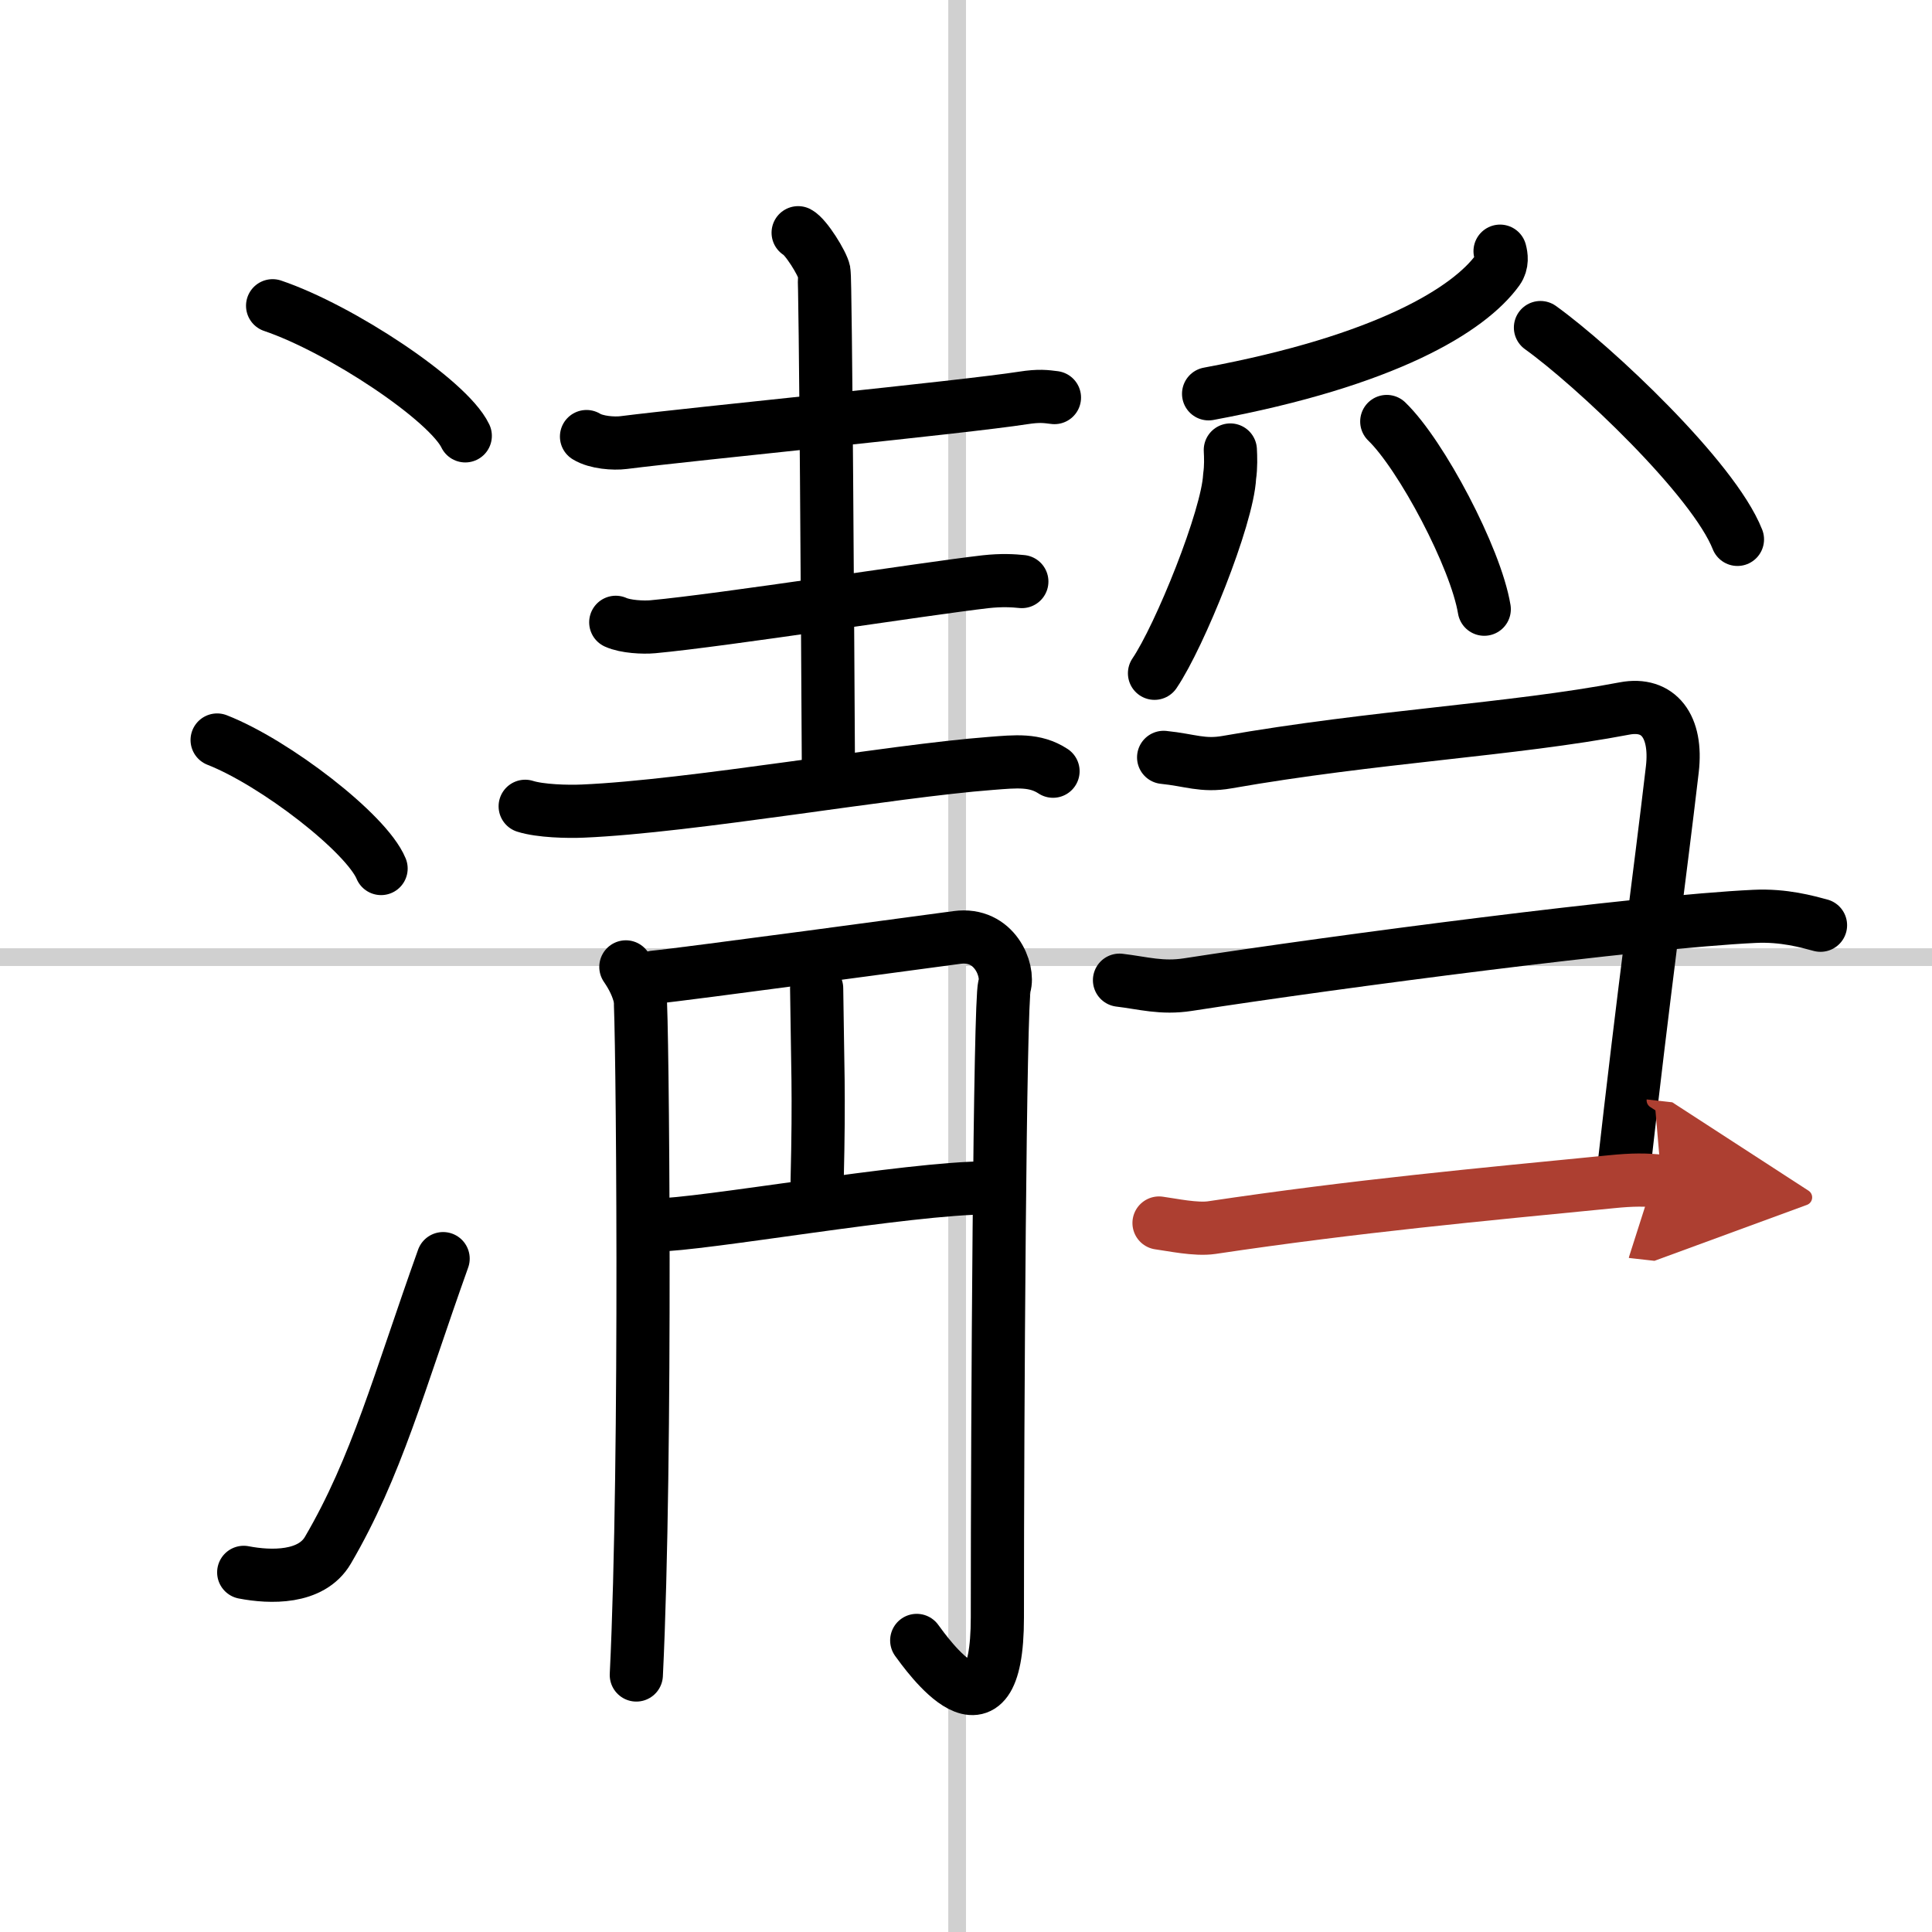
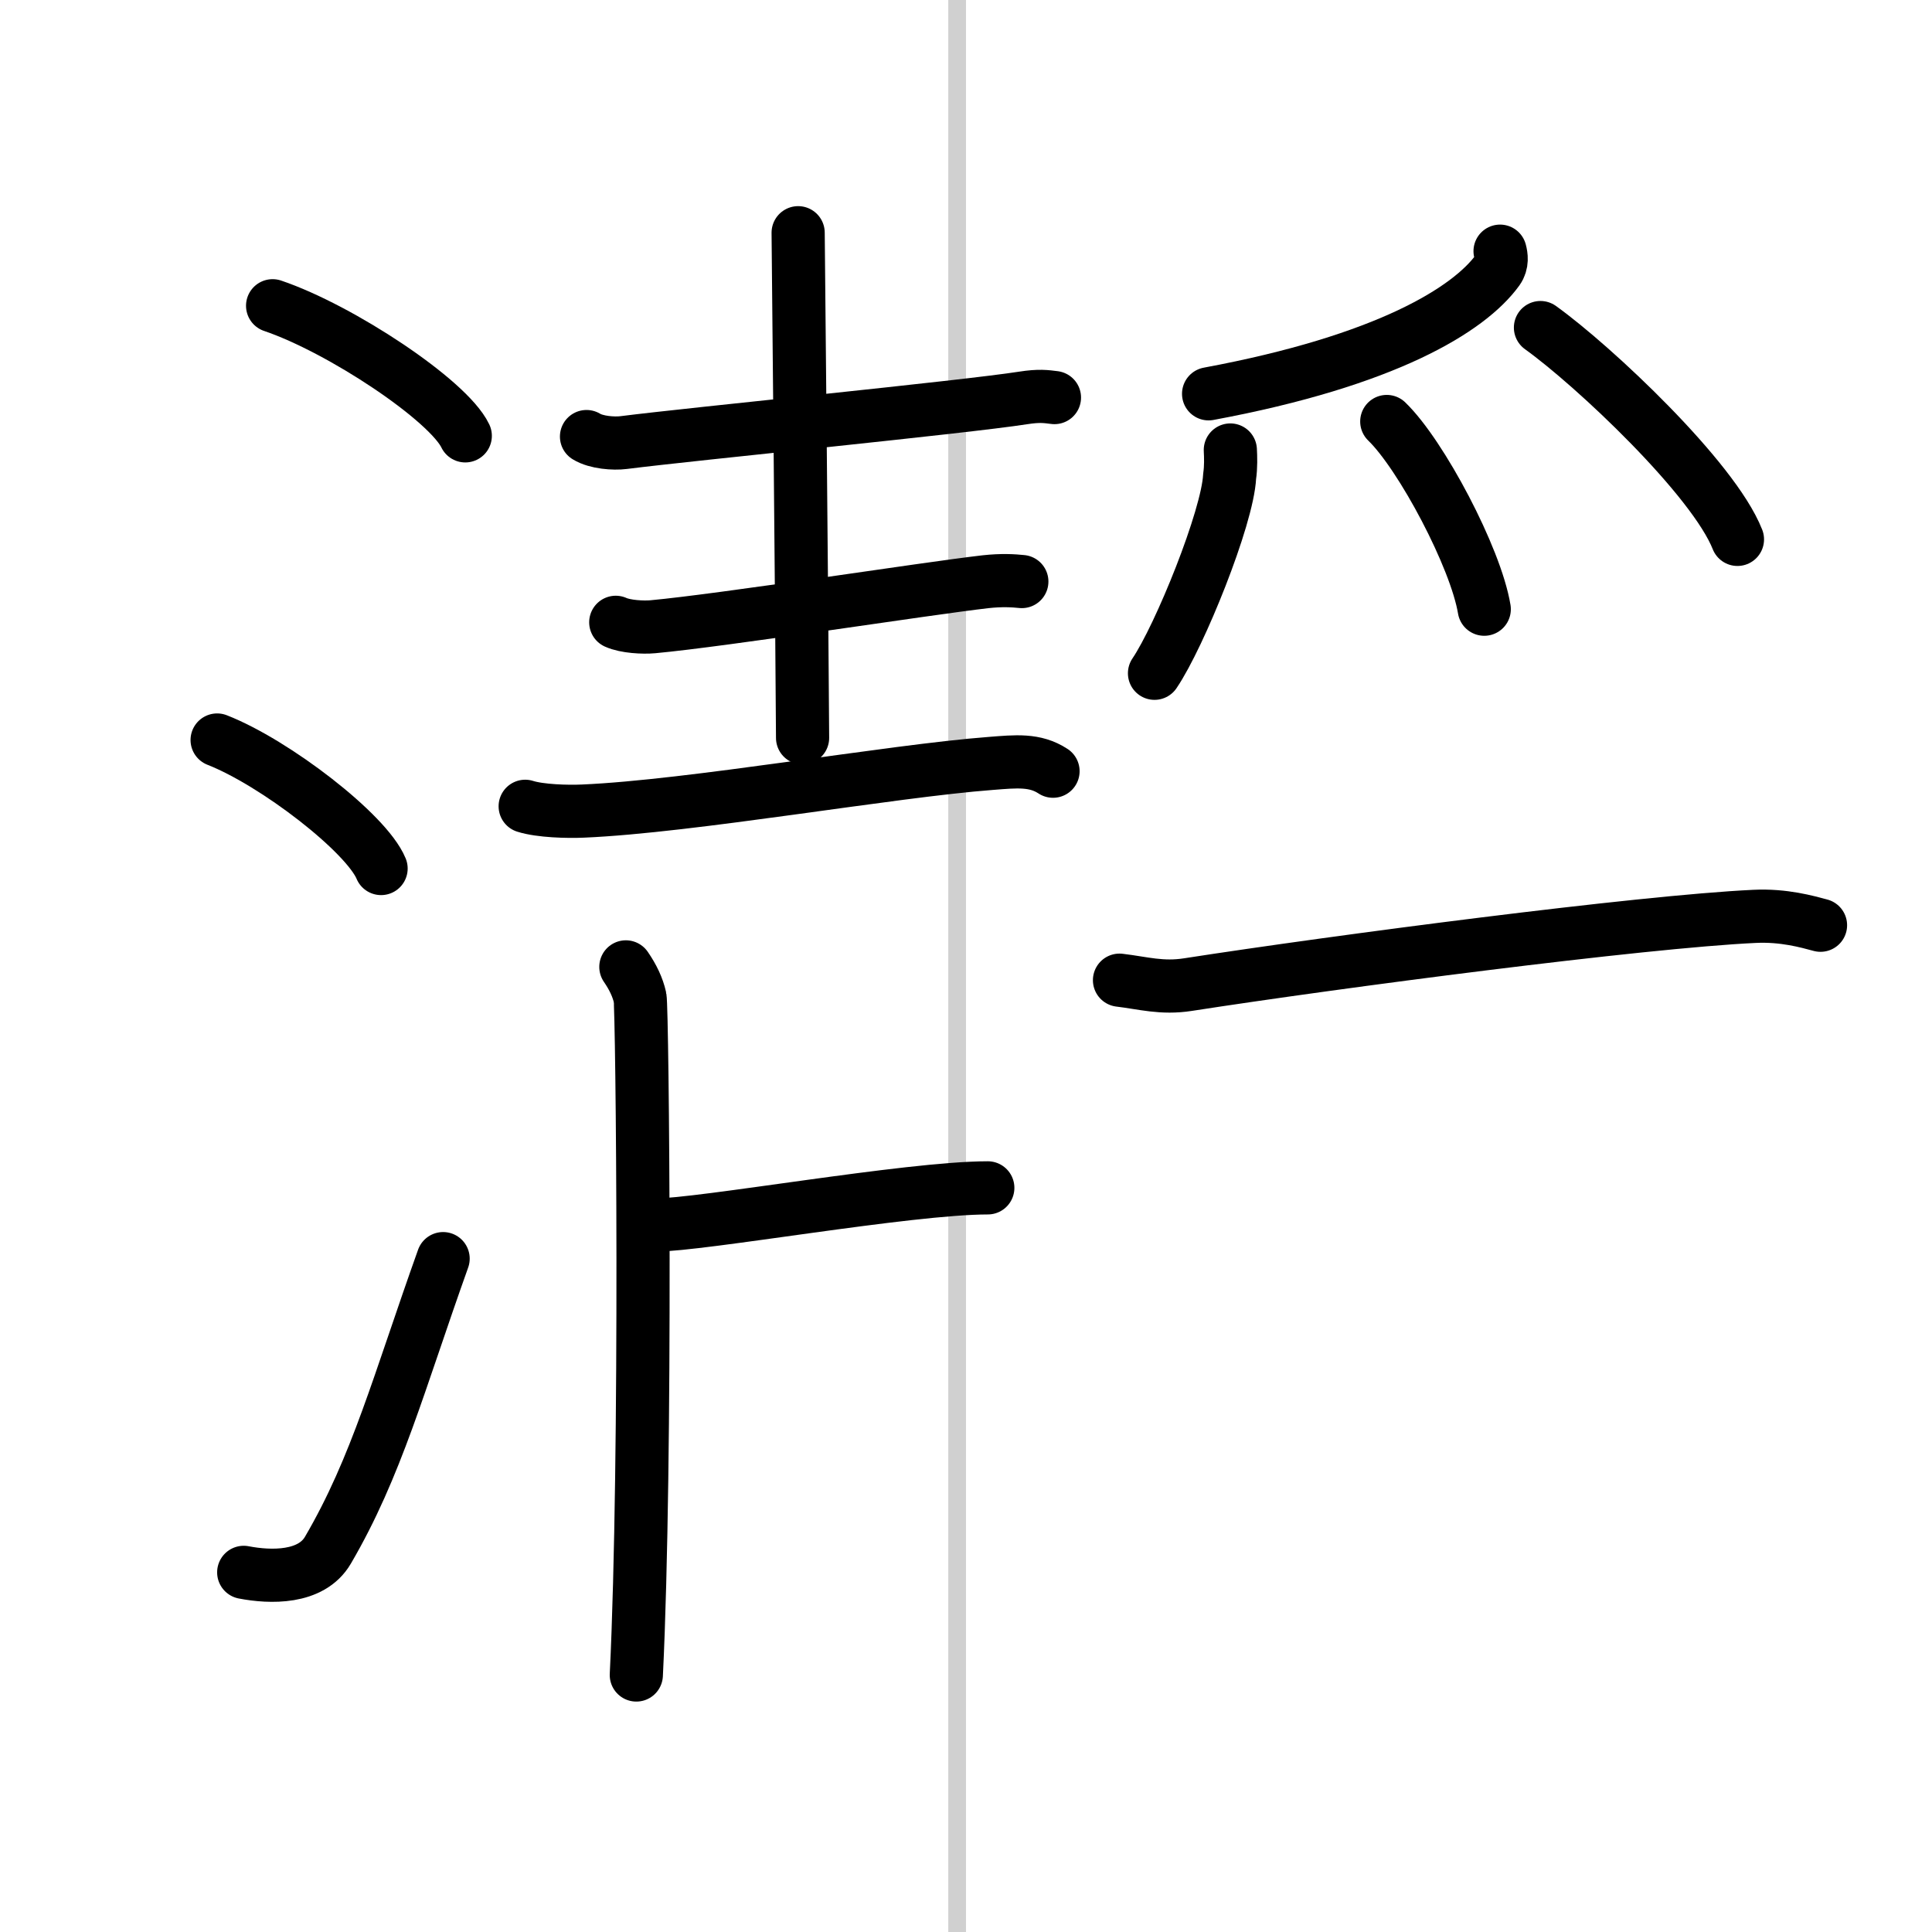
<svg xmlns="http://www.w3.org/2000/svg" width="400" height="400" viewBox="0 0 109 109">
  <defs>
    <marker id="a" markerWidth="4" orient="auto" refX="1" refY="5" viewBox="0 0 10 10">
      <polyline points="0 0 10 5 0 10 1 5" fill="#ad3f31" stroke="#ad3f31" />
    </marker>
  </defs>
  <g fill="none" stroke="#000" stroke-linecap="round" stroke-linejoin="round" stroke-width="3">
    <rect width="100%" height="100%" fill="#fff" stroke="#fff" />
    <line x1="54" x2="54" y2="109" stroke="#d0d0d0" stroke-width="1" />
-     <line x2="109" y1="54" y2="54" stroke="#d0d0d0" stroke-width="1" />
    <path d="m15.38 17.25c3.84 1.3 9.91 5.33 10.87 7.34" />
    <path d="m12.25 41.75c3.27 1.28 8.43 5.26 9.25 7.25" />
    <path d="m13.75 88.71c1.5 0.29 3.81 0.36 4.75-1.25 2.75-4.7 4-9.45 6.5-16.45" />
    <path d="m33.09 24.63c0.55 0.34 1.54 0.41 2.09 0.34 3.94-0.5 19.15-1.99 22.55-2.52 0.9-0.14 1.28-0.08 1.76-0.02" />
-     <path d="m45.03 13.13c0.44 0.23 1.37 1.73 1.46 2.19s0.21 21.16 0.25 28.5" />
+     <path d="m45.03 13.13s0.21 21.16 0.25 28.5" />
    <path d="m34.74 35.11c0.55 0.25 1.55 0.3 2.09 0.25 3.93-0.36 15.38-2.15 18.77-2.54 0.91-0.1 1.57-0.06 2.05-0.01" />
    <path d="m29.63 45.49c0.85 0.27 2.4 0.31 3.26 0.27 6.1-0.26 17.35-2.26 23.02-2.69 1.41-0.11 2.48-0.23 3.5 0.44" />
    <path d="m35.31 54.55c0.4 0.58 0.67 1.15 0.8 1.73s0.39 25.97-0.21 38.22" />
-     <path d="m36.92 55.13c1.61-0.15 15.88-2.08 17.07-2.24 2.14-0.29 2.95 1.87 2.68 2.74-0.26 0.83-0.4 23.95-0.4 35.62 0 7.75-4.02 2.02-4.55 1.3" />
-     <path d="m46.074 55.762c0.049 4.354 0.152 5.757 0.028 10.863" />
    <path d="m36.92 69.117c2.68 0 14.31-2.1 18.81-2.1" />
    <path d="m84.631 14.171c0.07 0.26 0.14 0.68-0.13 1.06-1.61 2.23-6.281 5.123-16.314 6.987" />
    <path d="m69.413 25.388c0.02 0.37 0.04 0.96-0.04 1.49-0.111 2.318-2.814 9.006-4.238 11.107" />
    <path d="m78.239 23.78c1.94 1.87 5.02 7.68 5.5 10.59" />
    <path d="m86.91 18.481c3.008 2.16 9.761 8.515 11.114 11.95" />
-     <path d="m65.65 42.73c1.49 0.15 2.2 0.51 3.57 0.27 8.31-1.46 16.09-1.82 22.44-3.03 1.92-0.36 2.97 1.01 2.69 3.43-0.74 6.33-1.56 12.08-2.8 23.07" />
    <path d="m63.16 55.3c1.34 0.16 2.38 0.48 3.86 0.25 8.39-1.3 25.55-3.55 31.97-3.85 1.65-0.08 2.97 0.3 3.72 0.5" />
-     <path d="m65.39 69c0.74 0.1 2.08 0.39 2.97 0.26 8.16-1.22 15.14-1.86 22.56-2.59 1.19-0.12 1.93-0.12 2.82-0.02" marker-end="url(#a)" stroke="#ad3f31" />
  </g>
</svg>